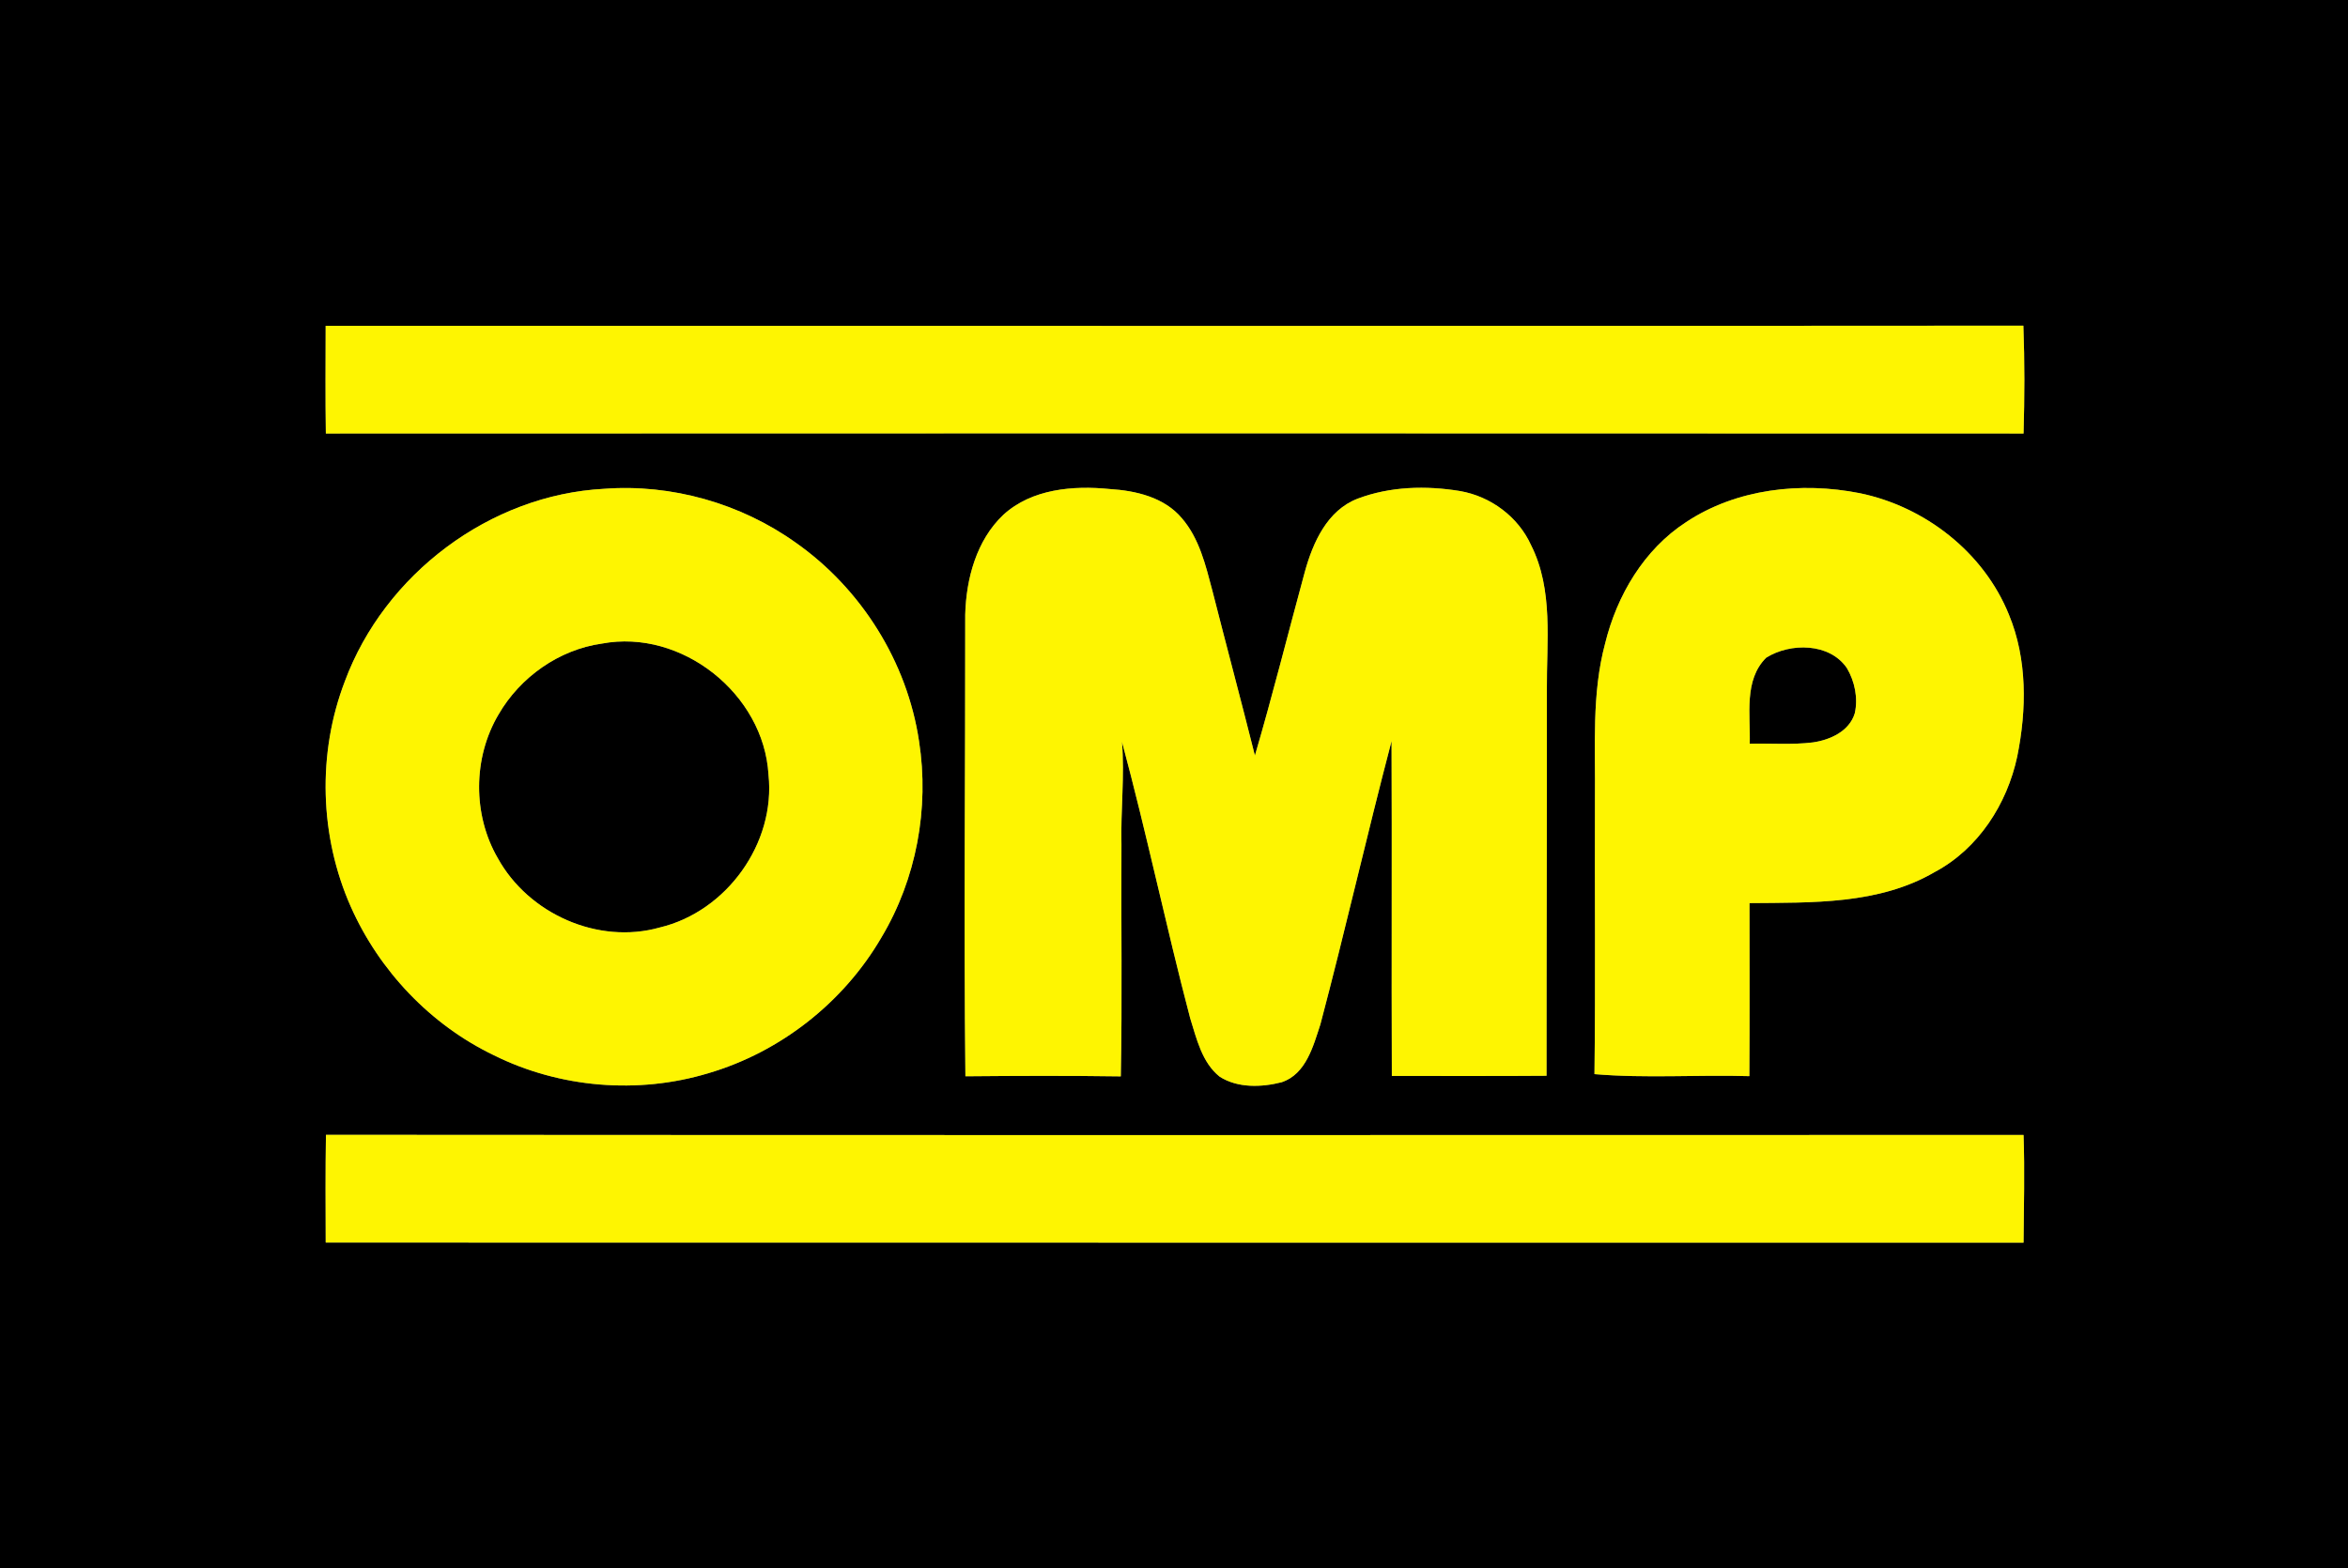
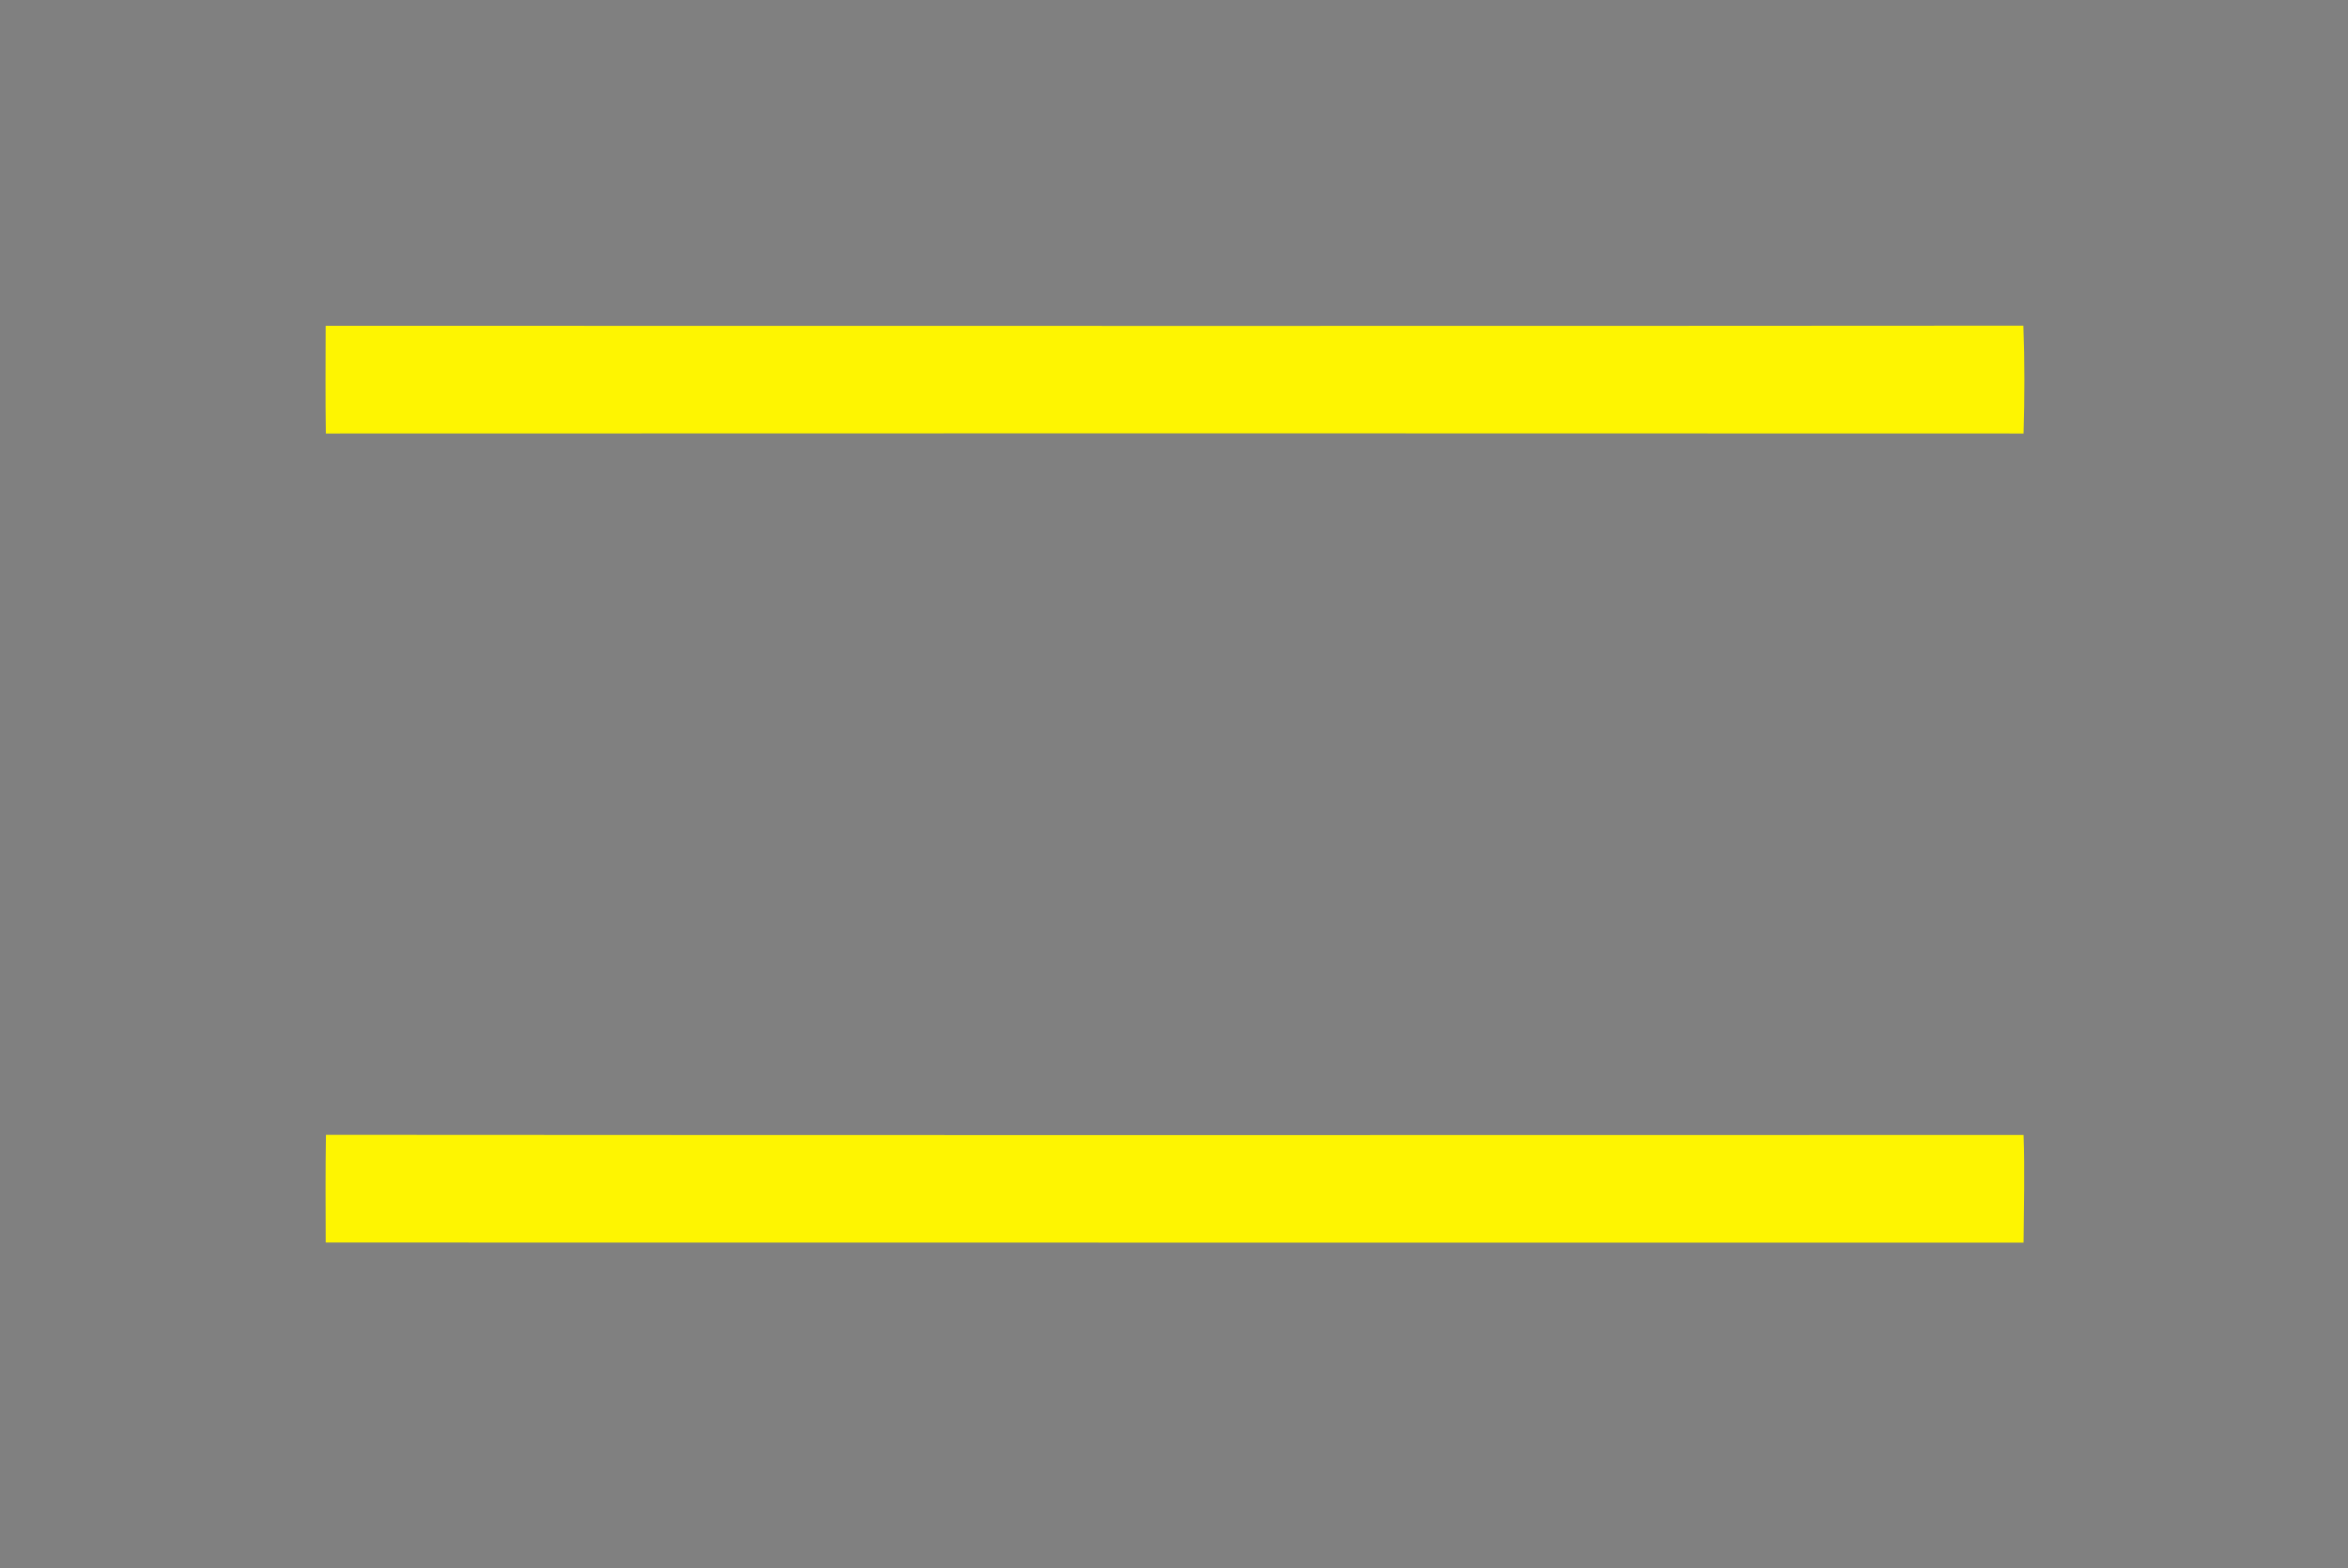
<svg xmlns="http://www.w3.org/2000/svg" id="Layer_1" viewBox="0 0 500 334">
  <rect x="0" y="0" width="500" height="334" fill="#808080" stroke="none" />
  <defs>
    <style> .cls-1 { fill: #fef501; } </style>
  </defs>
  <g>
-     <path d="M0,0h500v334H0V0ZM69.35,69.4c-.01,7.65-.08,15.3.04,22.94,120.5-.05,241.01-.05,361.52,0,.22-7.65.25-15.32-.04-22.97-120.5.1-241.01.03-361.52.03ZM128.66,104.12c-24.35,1.27-46.77,18.21-55.22,40.99-5.9,15.37-5.4,33.06,1.29,48.09,6.06,13.61,16.95,25.09,30.4,31.56,14.03,6.99,30.73,8.38,45.73,3.84,15.36-4.52,28.81-15.1,36.85-28.94,7.42-12.42,10.22-27.47,8-41.75-2.51-16.91-12.31-32.53-26.29-42.34-11.71-8.35-26.41-12.53-40.76-11.45ZM213.66,109.66c-5.73,5.42-7.92,13.62-8.12,21.29.04,32.77-.33,65.55.04,98.31,11.03-.1,22.06-.14,33.09.02.33-16.44.04-32.9.14-49.34-.18-7.32.7-14.63.11-21.94,5.26,19.51,9.38,39.32,14.52,58.87,1.38,4.4,2.5,9.44,6.28,12.47,3.87,2.47,8.93,2.28,13.23,1.18,5.17-1.74,6.7-7.69,8.22-12.31,5.31-20.06,9.89-40.3,15.16-60.36.1,23.78-.03,47.56.06,71.34,10.98-.02,21.96.05,32.94-.04-.01-27.4.11-54.8.07-82.2-.08-10.3,1.44-21.26-3.36-30.82-2.75-6.06-8.59-10.39-15.12-11.53-7.22-1.19-14.91-1-21.81,1.62-6.49,2.48-9.54,9.37-11.26,15.62-3.55,13.03-6.82,26.14-10.62,39.1-2.95-11.75-6.09-23.46-9.08-35.2-1.42-5.37-2.76-11.05-6.48-15.36-3.73-4.45-9.8-5.87-15.35-6.21-7.8-.78-16.6-.05-22.66,5.49ZM359.03,111.23c-8.96,5.83-14.71,15.59-17.22,25.82-2.89,10.75-2.05,21.95-2.17,32.95-.07,19.6.13,39.2-.1,58.8,10.94.93,22,.1,32.98.43.08-12.29.03-24.58.03-36.86,13.31-.13,27.53.34,39.43-6.61,9.3-4.95,15.44-14.49,17.59-24.65,2.02-9.97,2.16-20.69-1.79-30.22-5.36-13.25-17.86-22.98-31.76-25.84-12.47-2.47-26.24-.96-36.99,6.18ZM69.36,264.67c120.52.05,241.03-.01,361.55.03.06-7.65.27-15.3,0-22.94-120.5.02-241,.06-361.5-.03-.12,7.65-.08,15.3-.05,22.94Z" />
-     <path d="M128.17,137.09c16.99-3.2,34.49,10.72,35.48,27.93,1.56,14.61-8.93,29.16-23.17,32.55-13.14,3.7-27.94-2.92-34.48-14.78-5.37-9.25-5.29-21.38.15-30.58,4.6-7.97,12.87-13.83,22.02-15.12Z" />
-     <path d="M376.11,140.09c5.13-3.21,13.52-3.2,17.2,2.25,1.66,2.83,2.39,6.37,1.66,9.6-1.16,3.83-5.24,5.67-8.91,6.2-4.46.55-8.98.17-13.46.28.18-6.11-1.3-13.57,3.51-18.33Z" />
+     <path d="M376.11,140.09Z" />
  </g>
  <g>
    <path class="cls-1" d="M69.35,69.4c120.51,0,241.02.07,361.52-.03.29,7.65.26,15.32.04,22.97-120.51-.05-241.02-.05-361.52,0-.12-7.64-.05-15.29-.04-22.94Z" />
-     <path class="cls-1" d="M128.66,104.12c14.35-1.08,29.05,3.1,40.76,11.45,13.98,9.81,23.78,25.43,26.29,42.34,2.22,14.28-.58,29.33-8,41.75-8.04,13.84-21.49,24.42-36.85,28.94-15,4.54-31.7,3.15-45.73-3.84-13.45-6.47-24.34-17.95-30.4-31.56-6.69-15.03-7.19-32.72-1.29-48.09,8.45-22.78,30.87-39.72,55.22-40.99ZM128.17,137.09c-9.15,1.29-17.42,7.15-22.02,15.12-5.44,9.2-5.52,21.33-.15,30.58,6.54,11.86,21.34,18.48,34.48,14.78,14.24-3.39,24.73-17.94,23.17-32.55-.99-17.21-18.49-31.13-35.48-27.93Z" />
-     <path class="cls-1" d="M213.66,109.66c6.06-5.54,14.86-6.27,22.66-5.49,5.55.34,11.62,1.76,15.35,6.21,3.72,4.31,5.06,9.99,6.48,15.36,2.99,11.74,6.13,23.45,9.08,35.2,3.8-12.96,7.07-26.07,10.62-39.1,1.72-6.25,4.77-13.14,11.26-15.62,6.9-2.62,14.59-2.81,21.81-1.62,6.53,1.14,12.37,5.47,15.12,11.53,4.8,9.56,3.28,20.52,3.36,30.82.04,27.4-.08,54.8-.07,82.2-10.98.09-21.96.02-32.94.04-.09-23.78.04-47.56-.06-71.34-5.27,20.06-9.85,40.3-15.16,60.36-1.52,4.62-3.05,10.57-8.22,12.31-4.3,1.1-9.36,1.29-13.23-1.18-3.78-3.03-4.9-8.07-6.28-12.47-5.14-19.55-9.26-39.36-14.52-58.87.59,7.31-.29,14.62-.11,21.94-.1,16.44.19,32.9-.14,49.34-11.03-.16-22.06-.12-33.09-.02-.37-32.76,0-65.54-.04-98.31.2-7.67,2.39-15.87,8.12-21.29Z" />
-     <path class="cls-1" d="M359.03,111.23c10.75-7.14,24.52-8.65,36.99-6.18,13.9,2.86,26.4,12.59,31.76,25.84,3.95,9.53,3.81,20.25,1.79,30.22-2.15,10.16-8.29,19.7-17.59,24.65-11.9,6.95-26.12,6.48-39.43,6.61,0,12.28.05,24.57-.03,36.86-10.98-.33-22.04.5-32.98-.43.23-19.6.03-39.2.1-58.8.12-11-.72-22.2,2.17-32.95,2.51-10.23,8.26-19.99,17.22-25.82ZM376.11,140.09c-4.81,4.76-3.33,12.22-3.51,18.33,4.48-.11,9,.27,13.46-.28,3.67-.53,7.75-2.37,8.91-6.2.73-3.23,0-6.77-1.66-9.6-3.68-5.45-12.07-5.46-17.2-2.25Z" />
    <path class="cls-1" d="M69.36,264.67c-.03-7.64-.07-15.29.05-22.94,120.5.09,241,.05,361.5.03.27,7.64.06,15.29,0,22.94-120.52-.04-241.03.02-361.55-.03Z" />
  </g>
</svg>